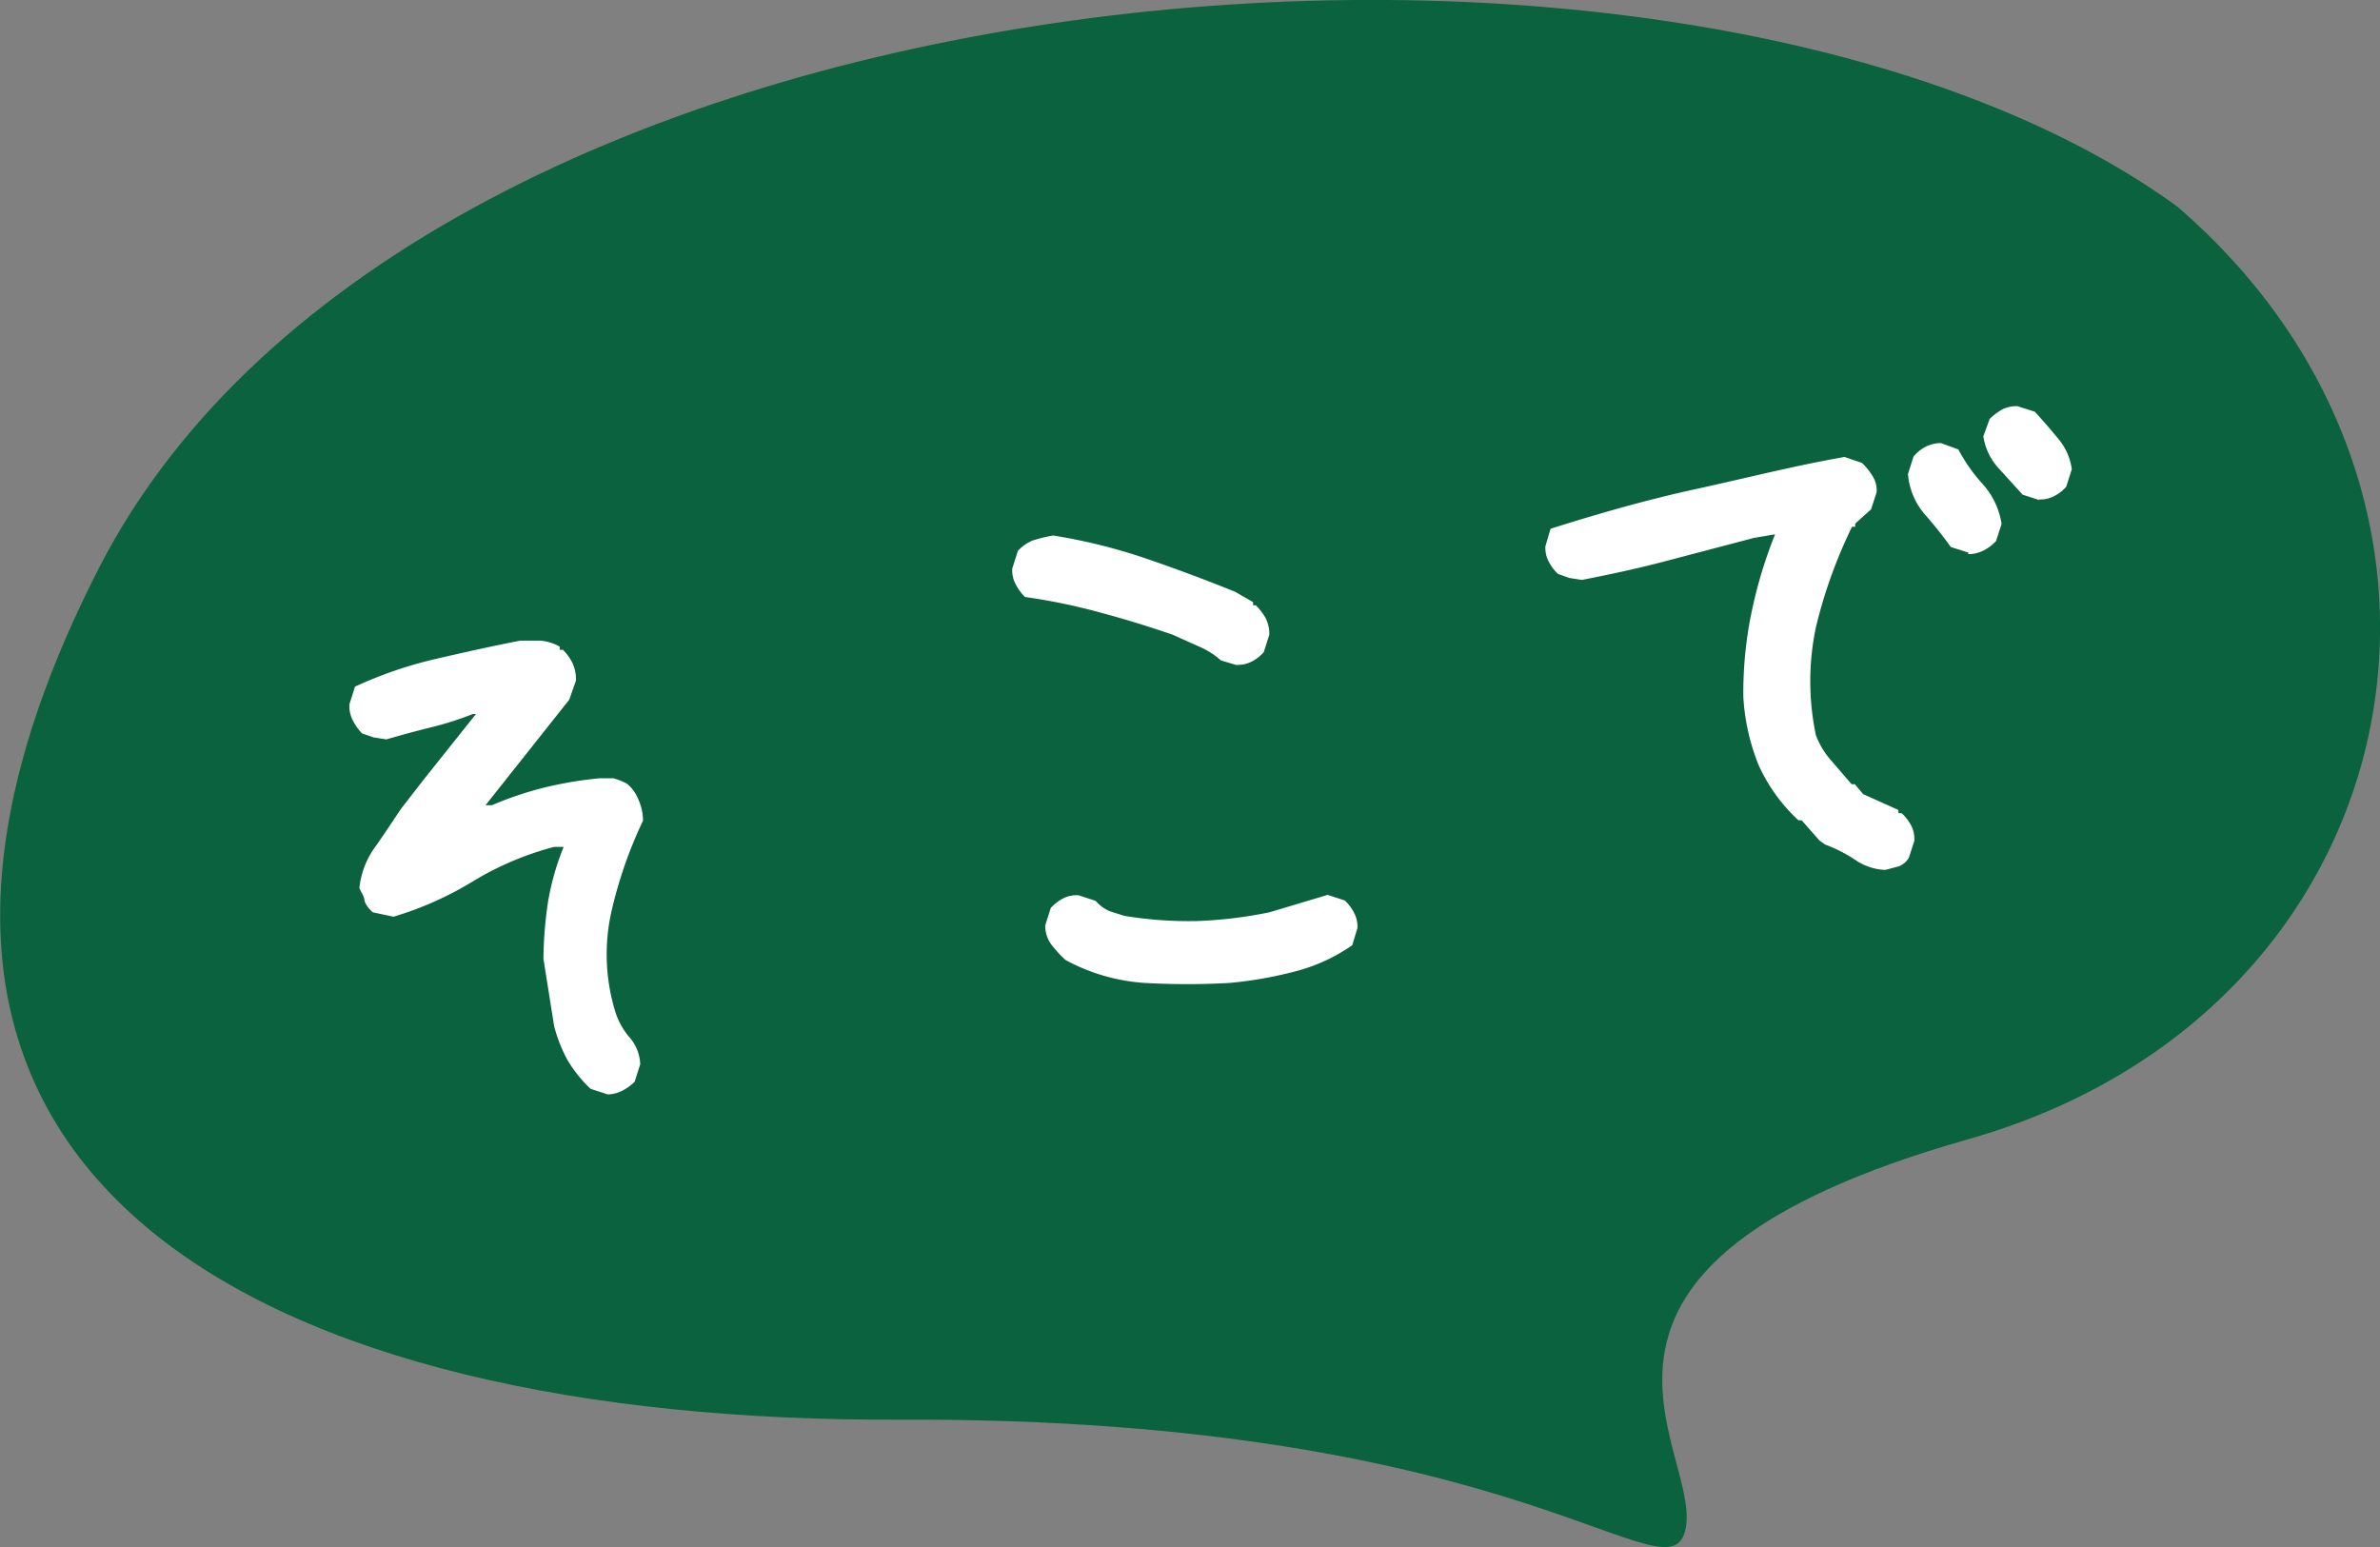
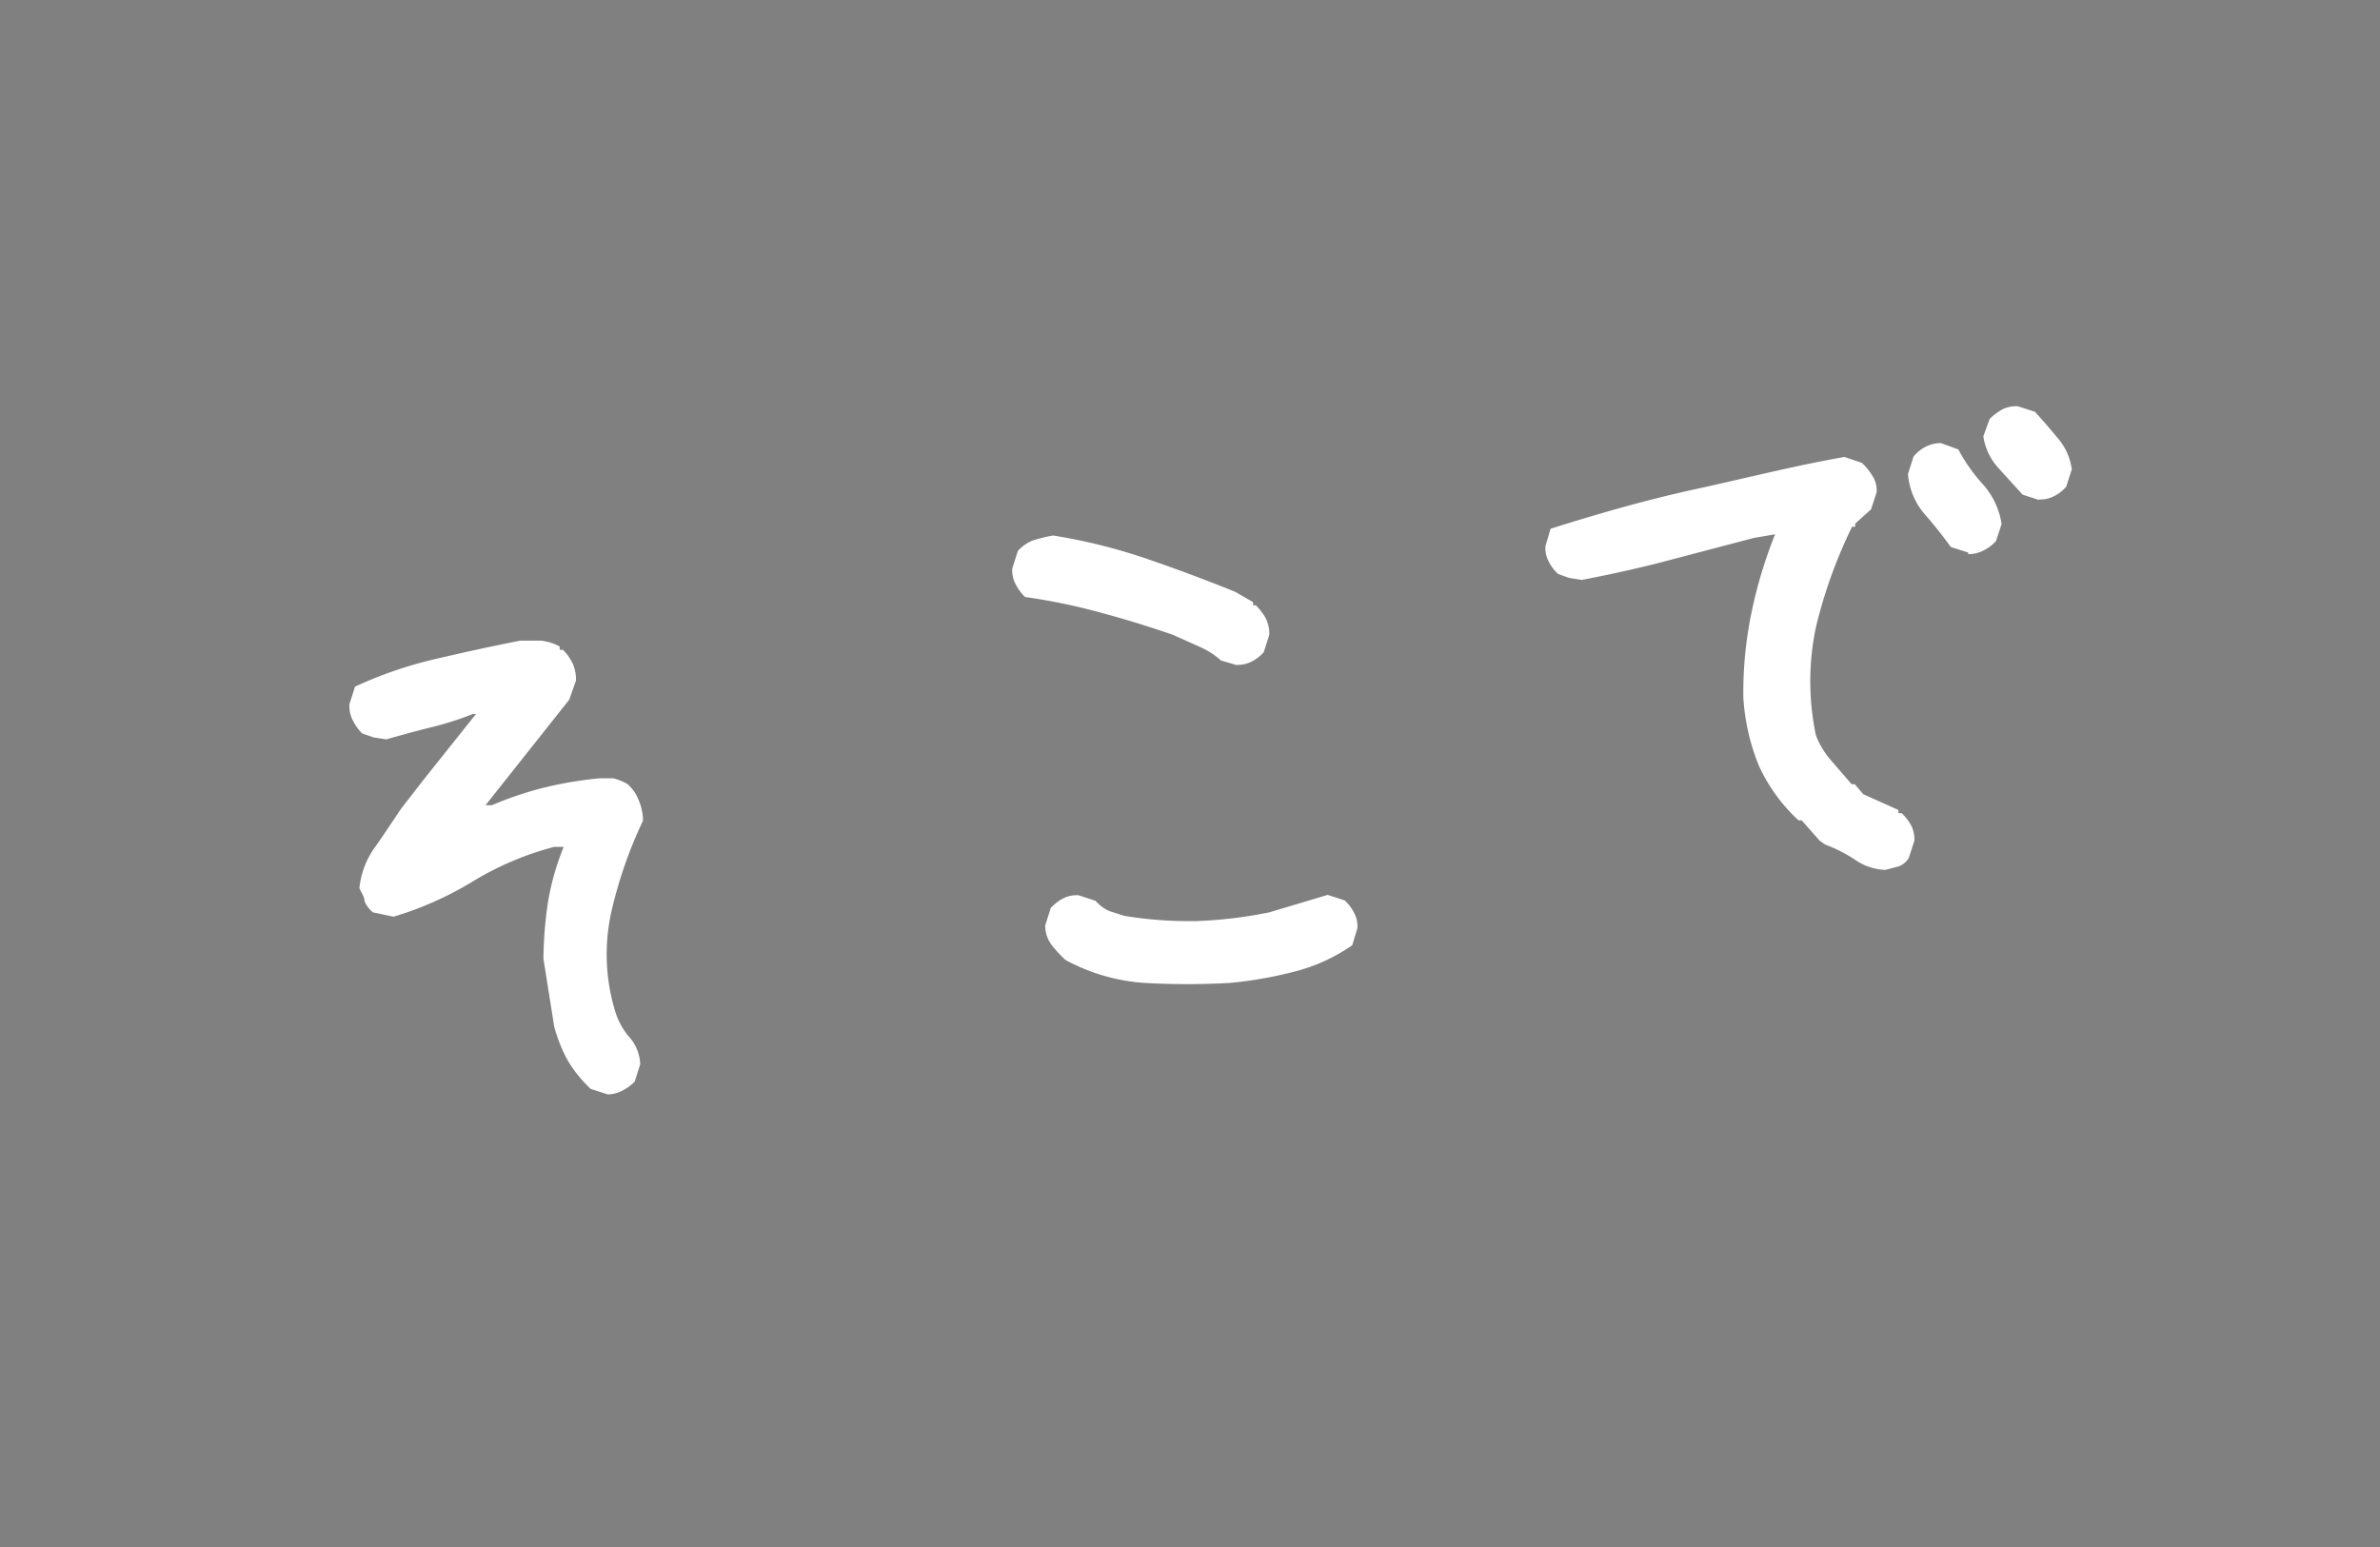
<svg xmlns="http://www.w3.org/2000/svg" width="60" height="39" viewBox="0 0 60 39">
  <rect x="0" y="0" width="60" height="39" fill="#808080" stroke="none" />
-   <path d="M2.51,14.29c-8,15.59,4.35,21.57,20.18,21.5s19.44,4.73,19.81,2.72-4.16-6.59,7.12-9.79S63.5,12.61,54.88,5.2C42.44-3.83,10.54-1.29,2.51,14.29Z" transform="translate(0 0)" style="fill:#0b623e" />
  <path d="M15.32,27.59l-.43-.14a3.33,3.33,0,0,1-.58-.72,3.76,3.76,0,0,1-.34-.86l-.27-1.7a10.15,10.15,0,0,1,.12-1.46,6.58,6.58,0,0,1,.39-1.36l-.24,0a7.72,7.72,0,0,0-2.05.87,8.47,8.47,0,0,1-2,.89L9.4,23a.74.74,0,0,1-.21-.28c0-.12-.09-.23-.13-.33a2.14,2.14,0,0,1,.37-1c.23-.32.45-.66.68-1l.55-.71L12,18h-.08a7.83,7.83,0,0,1-1.07.34q-.56.14-1.11.3l-.32-.05-.29-.1a1.24,1.24,0,0,1-.23-.32.76.76,0,0,1-.09-.42l.14-.44a10.43,10.43,0,0,1,2-.69c.73-.17,1.45-.33,2.17-.47l.5,0a1.22,1.22,0,0,1,.49.15v.08h.08a1.27,1.27,0,0,1,.24.33,1,1,0,0,1,.09.45l-.17.48-2.11,2.66.16,0a8.65,8.65,0,0,1,1.3-.44,9.79,9.79,0,0,1,1.42-.24l.34,0a1.51,1.51,0,0,1,.35.14,1,1,0,0,1,.29.41,1.31,1.31,0,0,1,.11.52,11.08,11.08,0,0,0-.8,2.31,4.93,4.93,0,0,0,.1,2.5,1.83,1.83,0,0,0,.35.64,1.09,1.09,0,0,1,.28.69l-.14.44a1.24,1.24,0,0,1-.32.23A.82.82,0,0,1,15.32,27.59ZM31,24.78a19.07,19.07,0,0,1-2.14,0,4.84,4.84,0,0,1-2-.58,3.15,3.15,0,0,1-.35-.38.8.8,0,0,1-.16-.49l.14-.44a1.18,1.18,0,0,1,.31-.24.74.74,0,0,1,.39-.08l.43.14a1,1,0,0,0,.35.26l.38.12a10.07,10.07,0,0,0,1.82.13A11.06,11.06,0,0,0,32,23l1.47-.44.43.14a1.08,1.08,0,0,1,.24.32.71.71,0,0,1,.08.38l-.13.43a4.5,4.5,0,0,1-1.48.67A10.21,10.21,0,0,1,31,24.78Zm.22-8-.44-.13a2,2,0,0,0-.55-.35L29.56,16c-.61-.21-1.23-.4-1.83-.56a15.08,15.08,0,0,0-1.89-.39,1.27,1.27,0,0,1-.24-.33.74.74,0,0,1-.08-.39l.14-.44a1,1,0,0,1,.39-.27,4.05,4.05,0,0,1,.5-.12,14.29,14.29,0,0,1,2.34.58q1.14.39,2.25.84l.45.26,0,.08h.07a1.5,1.5,0,0,1,.24.31A.88.88,0,0,1,32,16l-.14.44a1,1,0,0,1-.31.24.73.73,0,0,1-.38.08Zm16.31,5.15a1.42,1.42,0,0,1-.77-.26,3.77,3.77,0,0,0-.75-.38l-.14-.1-.45-.51h-.08a4.31,4.31,0,0,1-1-1.38,5.38,5.38,0,0,1-.39-1.72,9.93,9.93,0,0,1,.2-2.11,11.62,11.62,0,0,1,.6-2l-.53.09-2.13.56c-.71.19-1.44.35-2.21.5l-.32-.05-.28-.1a1.08,1.08,0,0,1-.24-.32.73.73,0,0,1-.08-.38l.13-.44c1.2-.38,2.42-.73,3.66-1s2.49-.59,3.75-.81l.44.15a1.59,1.59,0,0,1,.26.32.68.68,0,0,1,.11.42l-.14.43-.4.36,0,.08-.08,0a12.3,12.3,0,0,0-.91,2.53,6.61,6.61,0,0,0,0,2.73,2.12,2.12,0,0,0,.39.64l.51.59h.08l.21.25.89.4v.08h.08a1.18,1.18,0,0,1,.24.31.74.74,0,0,1,.08.39l-.14.43a.51.51,0,0,1-.25.21Zm2.09-8-.44-.14a10.72,10.72,0,0,0-.67-.84,1.77,1.77,0,0,1-.41-1l.14-.44a1,1,0,0,1,.31-.25.85.85,0,0,1,.38-.09l.44.16a4.23,4.23,0,0,0,.62.88,1.94,1.94,0,0,1,.47,1l-.14.43a1.08,1.08,0,0,1-.32.24.82.82,0,0,1-.38.09Zm1.8-1.32-.43-.14-.59-.65A1.52,1.52,0,0,1,50,11l.16-.44a1.57,1.57,0,0,1,.32-.24.81.81,0,0,1,.38-.08l.44.14c.2.22.39.44.58.67a1.5,1.5,0,0,1,.35.78l-.14.44a1,1,0,0,1-.31.24.74.74,0,0,1-.39.08Z" transform="translate(0 0)" style="fill:#fff" />
</svg>